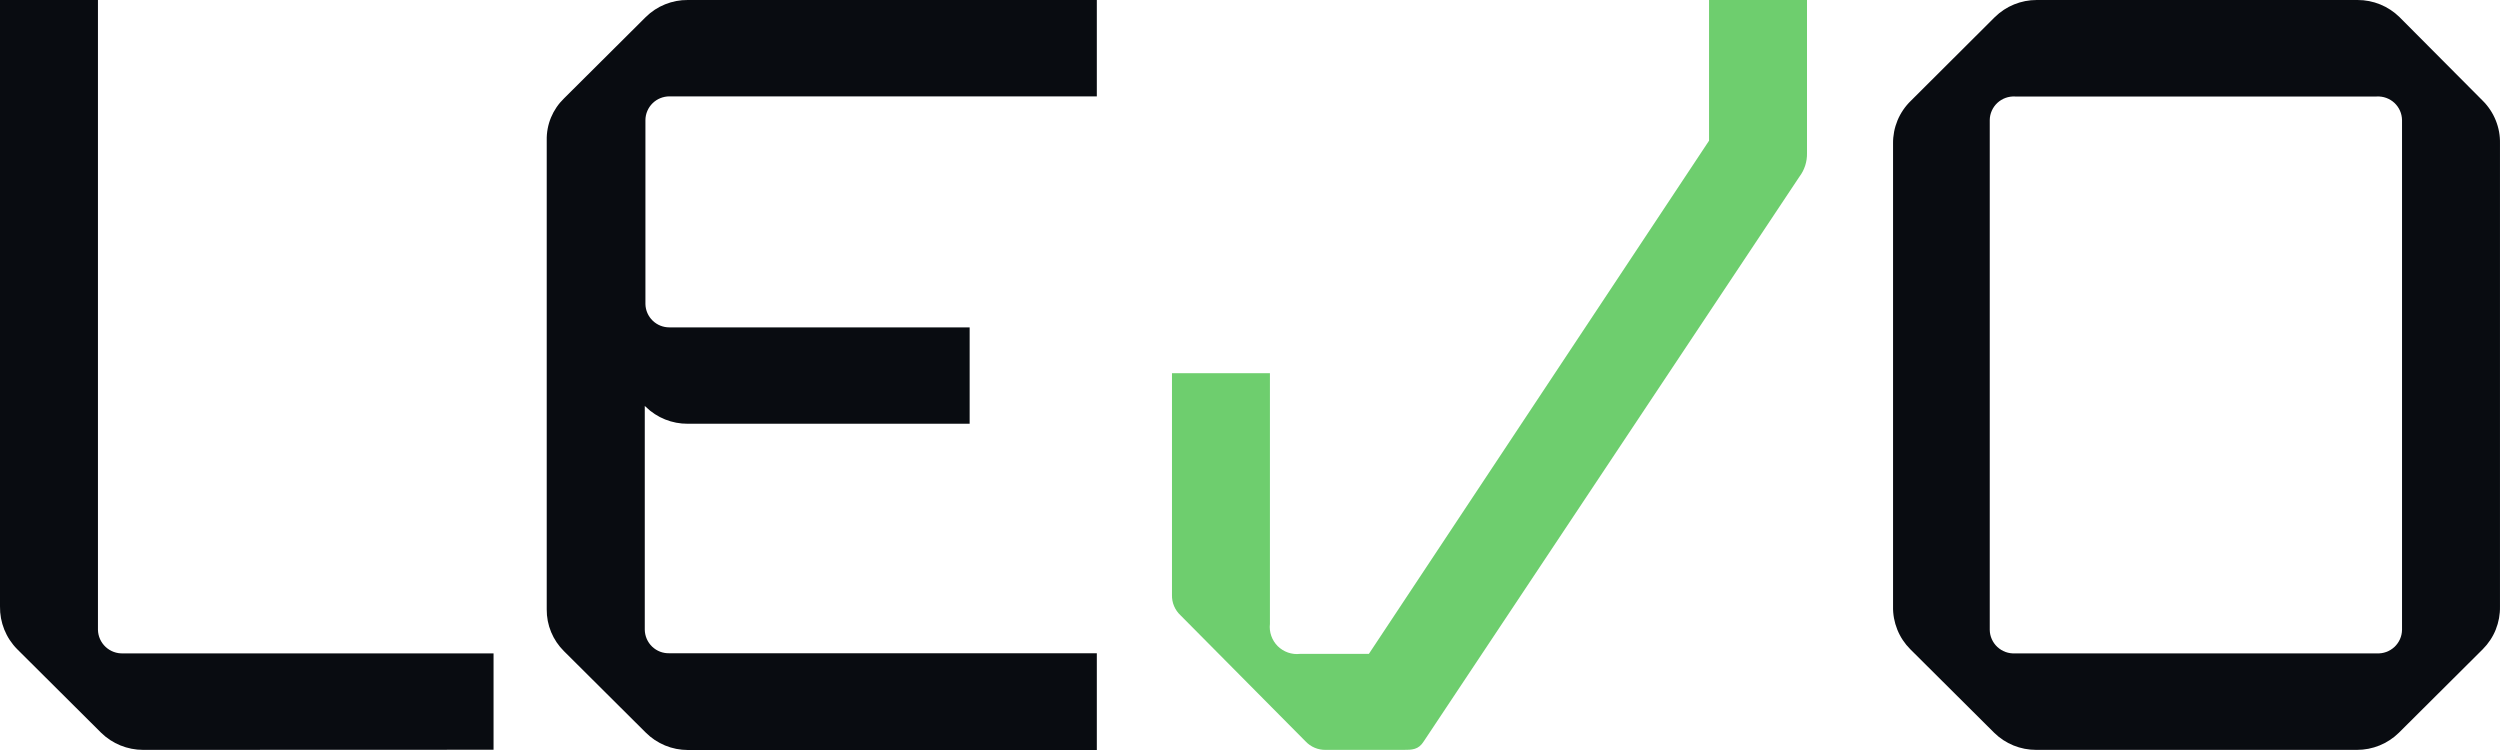
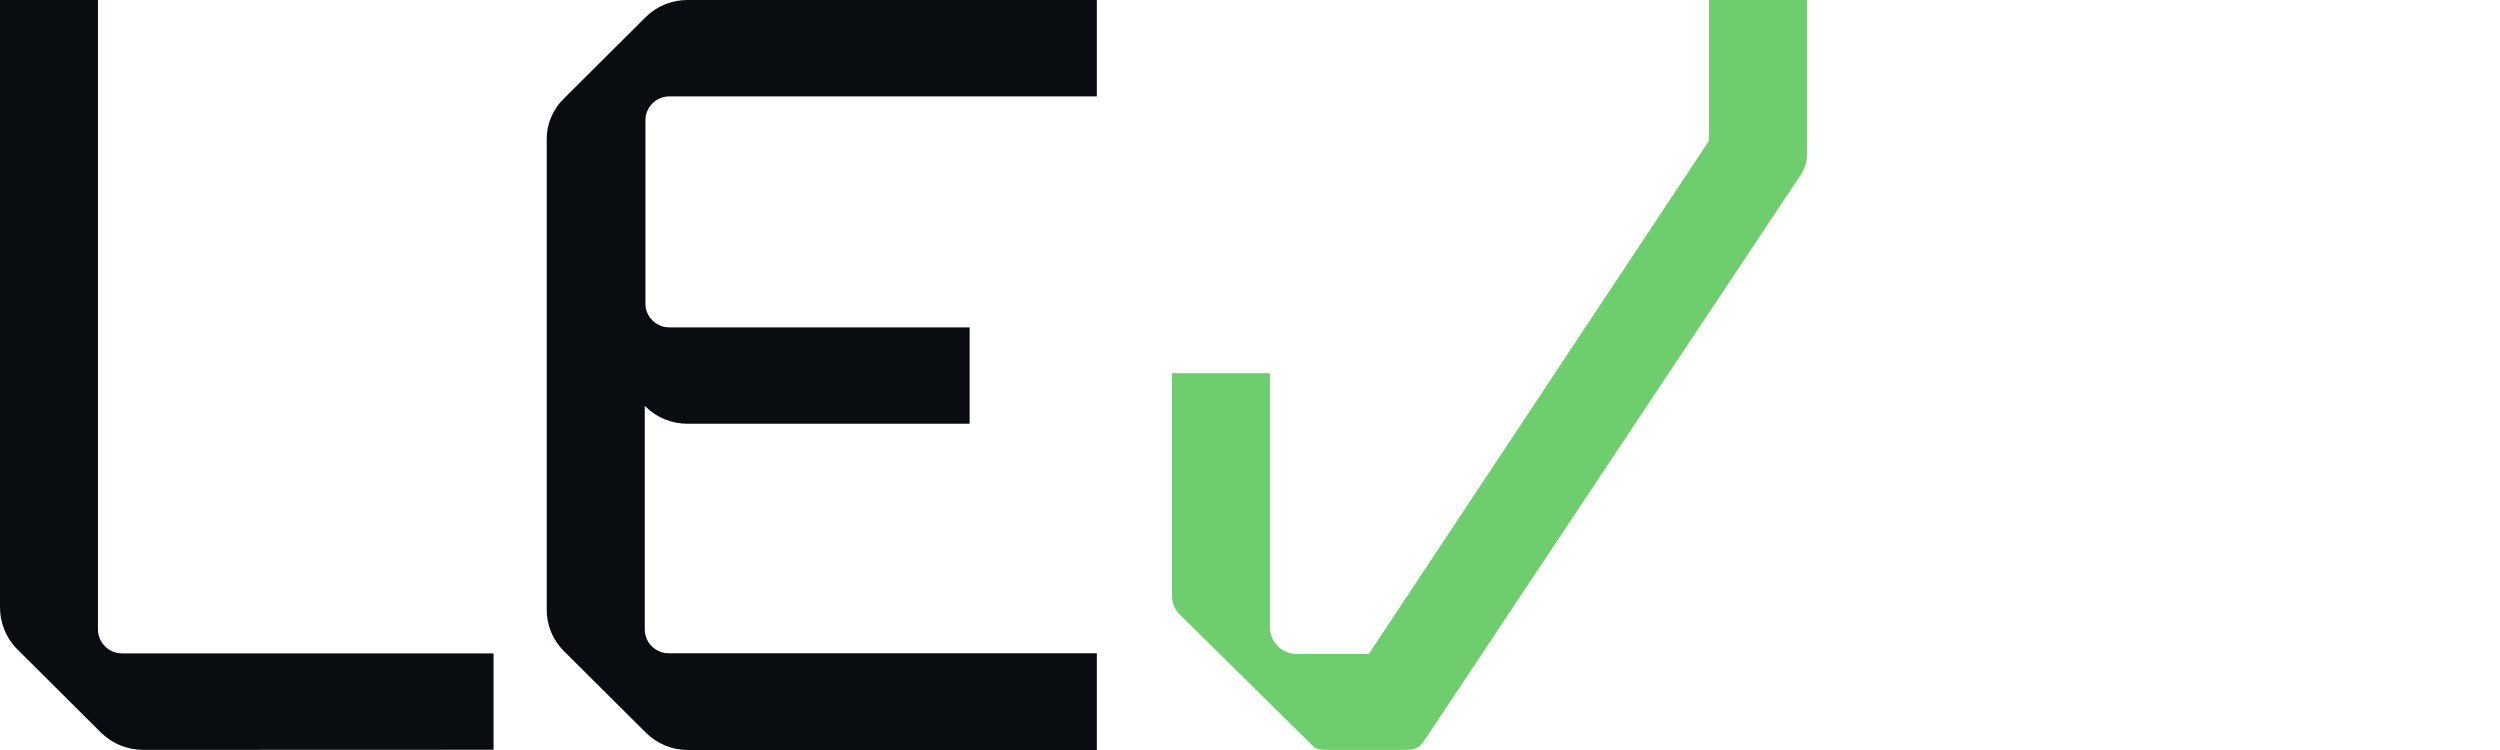
<svg xmlns="http://www.w3.org/2000/svg" width="100" height="30" viewBox="0 0 100 30" fill="none">
  <path d="M5.725 29.995C5.097 29.995 4.493 29.749 4.045 29.31L0.689 25.969C0.465 25.744 0.289 25.476 0.171 25.182C0.053 24.887 -0.005 24.573 0 24.256V4.69377e-07H3.918V25.193C3.921 25.322 3.949 25.448 4.002 25.566C4.055 25.683 4.13 25.789 4.225 25.877C4.319 25.965 4.43 26.033 4.551 26.077C4.673 26.122 4.802 26.141 4.931 26.135H19.742V29.99L5.725 29.995Z" fill="#090C11" />
  <path d="M25.817 4.802V12.163C25.822 12.413 25.926 12.651 26.106 12.825C26.286 13 26.527 13.097 26.779 13.095H38.786V16.95H27.512C26.885 16.955 26.28 16.712 25.832 16.275L25.791 16.235V25.188C25.793 25.315 25.82 25.44 25.87 25.556C25.921 25.673 25.994 25.778 26.086 25.866C26.178 25.954 26.287 26.022 26.405 26.068C26.524 26.113 26.651 26.134 26.779 26.13H43.873V30H27.512C27.2 30 26.891 29.939 26.602 29.819C26.314 29.7 26.052 29.525 25.832 29.305L22.562 26.05C22.34 25.831 22.164 25.571 22.045 25.283C21.926 24.996 21.866 24.688 21.869 24.377V5.608C21.863 5.297 21.921 4.988 22.04 4.7C22.16 4.412 22.337 4.152 22.562 3.935L25.832 0.68C26.053 0.462 26.315 0.289 26.604 0.173C26.892 0.056 27.201 -0.003 27.512 0H43.873V3.855H26.779C26.525 3.855 26.282 3.954 26.102 4.131C25.922 4.309 25.819 4.55 25.817 4.802Z" fill="#090C11" />
-   <path d="M53.034 29.995C52.882 29.999 52.73 29.97 52.59 29.911C52.449 29.852 52.323 29.764 52.219 29.652L47.223 24.614C47.111 24.51 47.022 24.383 46.962 24.242C46.903 24.102 46.875 23.95 46.879 23.797V14.929H50.797V24.956C50.778 25.118 50.797 25.282 50.851 25.436C50.905 25.59 50.993 25.73 51.108 25.845C51.224 25.96 51.365 26.048 51.52 26.102C51.674 26.156 51.839 26.174 52.002 26.155H54.755L68.362 5.628V4.69377e-07H72.28V6.127C72.288 6.466 72.181 6.798 71.976 7.069L56.952 29.652C56.74 29.995 56.476 29.995 56.132 29.995H53.034Z" fill="#6ECE6E" />
-   <path d="M99.311 4.031C99.536 4.255 99.713 4.523 99.831 4.817C99.95 5.112 100.007 5.427 99.999 5.744V24.256C100.006 24.573 99.948 24.888 99.831 25.182C99.713 25.477 99.535 25.744 99.311 25.969L95.955 29.31C95.508 29.75 94.903 29.997 94.275 29.995H81.447C80.818 29.997 80.214 29.75 79.767 29.31L76.411 25.969C76.186 25.744 76.009 25.477 75.891 25.182C75.773 24.888 75.715 24.573 75.722 24.256V5.744C75.718 5.425 75.779 5.109 75.901 4.814C76.024 4.52 76.206 4.253 76.436 4.031L79.792 0.685C80.239 0.245 80.843 -0.002 81.473 9.86061e-06H94.299C94.929 -0.002 95.533 0.245 95.981 0.685L99.311 4.031ZM96.081 4.802C96.079 4.673 96.051 4.546 95.999 4.428C95.947 4.31 95.871 4.204 95.777 4.116C95.682 4.028 95.571 3.96 95.449 3.916C95.328 3.872 95.198 3.853 95.069 3.86H80.602C80.473 3.853 80.343 3.872 80.222 3.916C80.1 3.96 79.989 4.028 79.894 4.116C79.8 4.204 79.724 4.31 79.672 4.428C79.619 4.546 79.591 4.673 79.59 4.802V25.193C79.591 25.322 79.619 25.449 79.672 25.567C79.724 25.684 79.8 25.791 79.894 25.879C79.989 25.966 80.1 26.035 80.222 26.079C80.343 26.123 80.473 26.142 80.602 26.135H95.069C95.198 26.142 95.328 26.123 95.449 26.079C95.571 26.035 95.682 25.966 95.777 25.879C95.871 25.791 95.947 25.684 95.999 25.567C96.051 25.449 96.079 25.322 96.081 25.193V4.802Z" fill="#090C11" />
+   <path d="M53.034 29.995C52.882 29.999 52.73 29.97 52.59 29.911L47.223 24.614C47.111 24.51 47.022 24.383 46.962 24.242C46.903 24.102 46.875 23.95 46.879 23.797V14.929H50.797V24.956C50.778 25.118 50.797 25.282 50.851 25.436C50.905 25.59 50.993 25.73 51.108 25.845C51.224 25.96 51.365 26.048 51.52 26.102C51.674 26.156 51.839 26.174 52.002 26.155H54.755L68.362 5.628V4.69377e-07H72.28V6.127C72.288 6.466 72.181 6.798 71.976 7.069L56.952 29.652C56.74 29.995 56.476 29.995 56.132 29.995H53.034Z" fill="#6ECE6E" />
</svg>